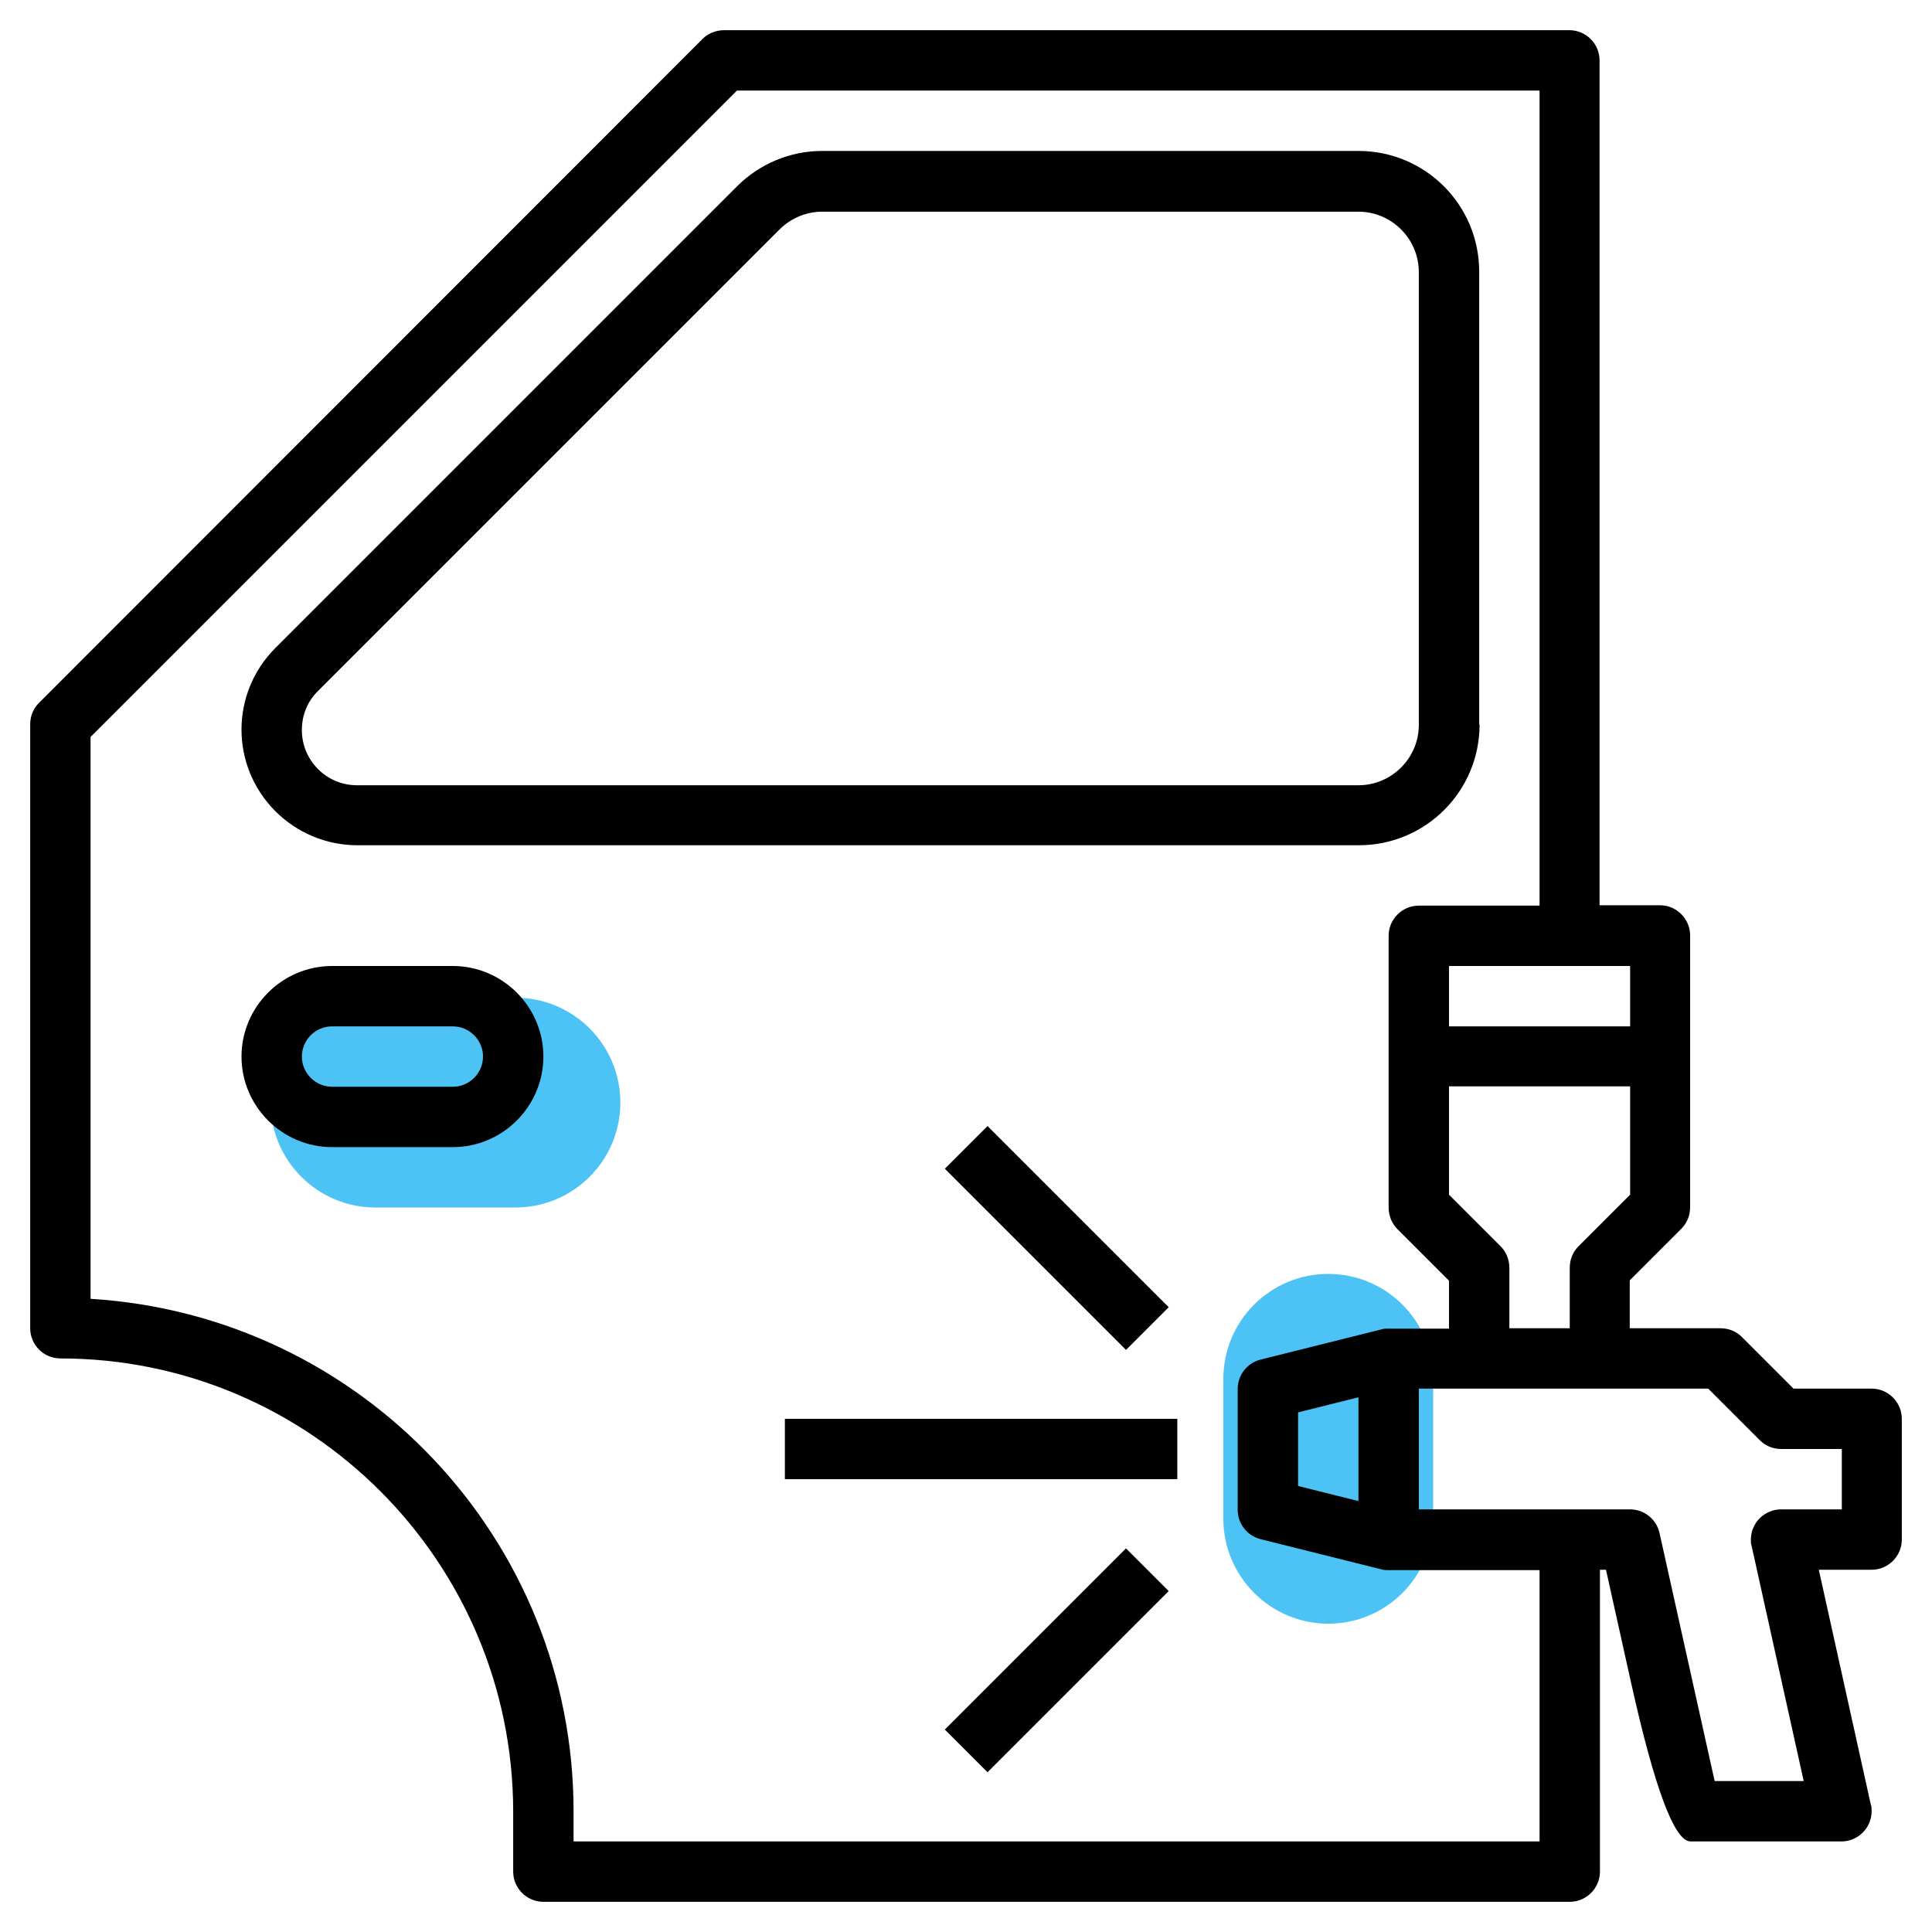
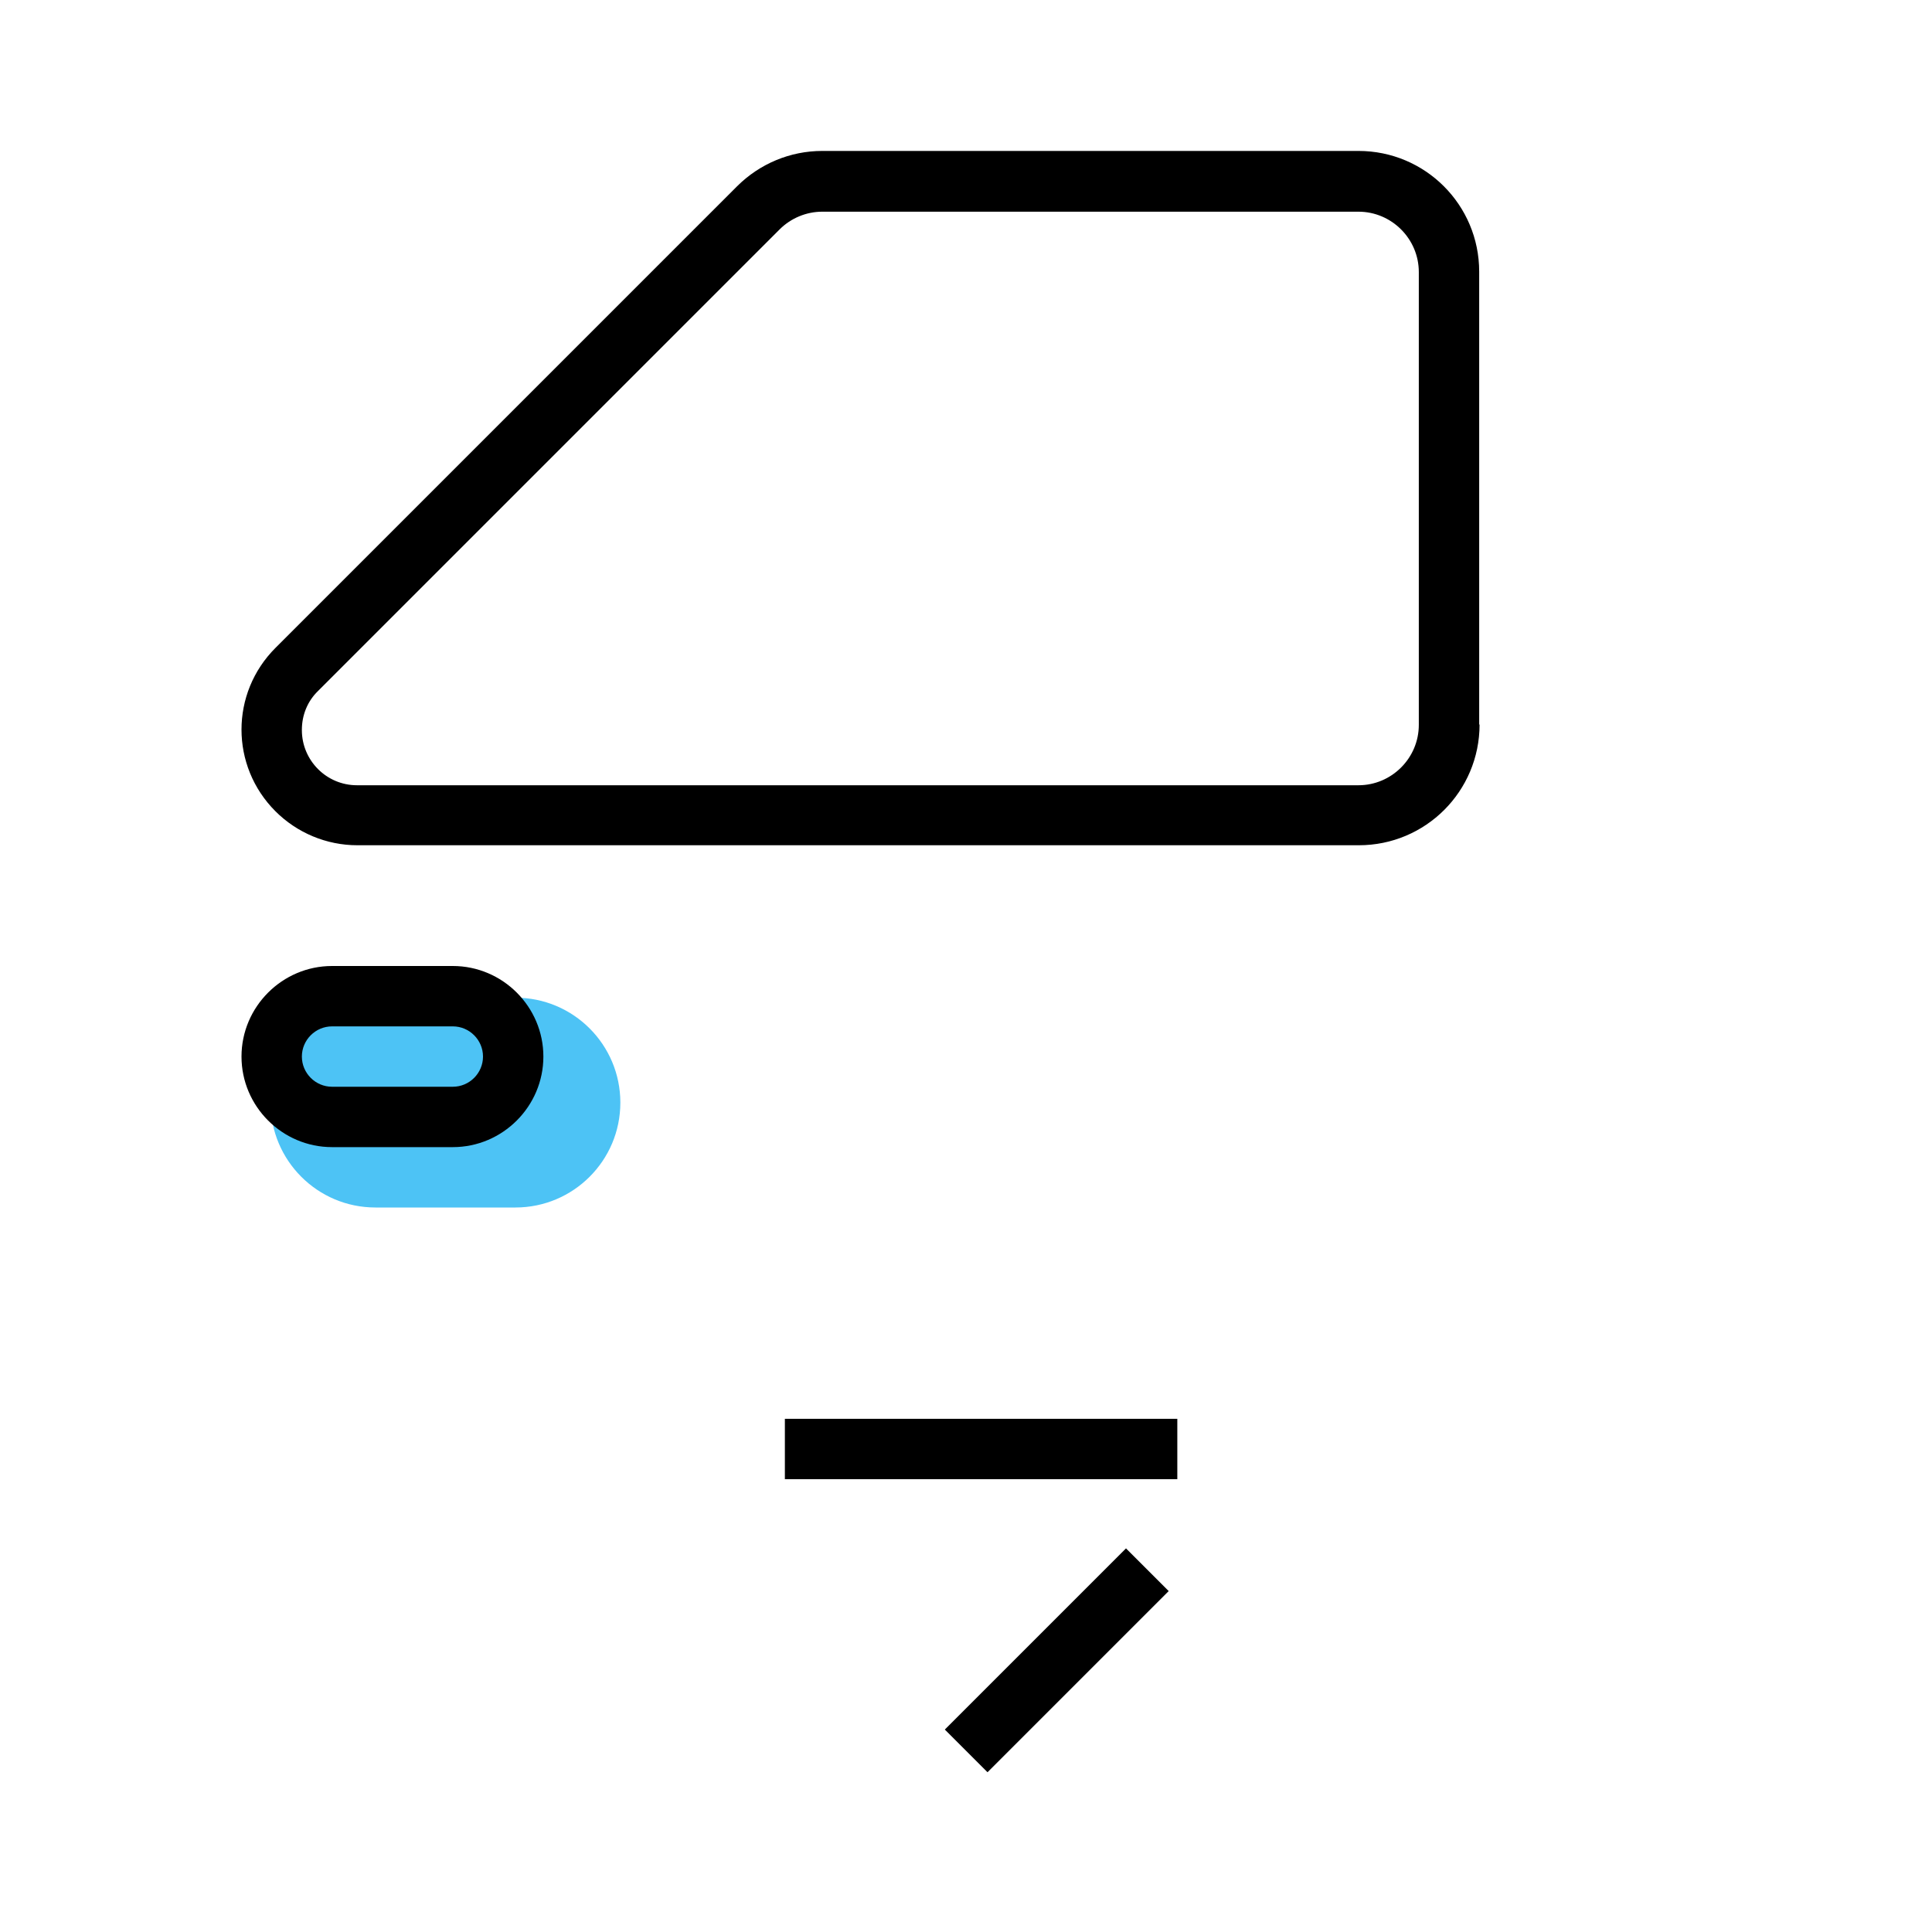
<svg xmlns="http://www.w3.org/2000/svg" id="Layer_3" data-name="Layer 3" viewBox="0 0 512 512">
  <defs>
    <style>      .cls-1 {        fill: #4dc3f5;      }      .cls-1, .cls-2 {        stroke-width: 0px;      }      .cls-2 {        fill: #000;      }    </style>
  </defs>
  <path class="cls-1" d="M164.4,292.2c0,15.4-12.5,27.8-27.8,27.8h-37.1c-15.4,0-27.8-12.5-27.8-27.8s12.5-27.8,27.8-27.8h37.1c15.4,0,27.8,12.5,27.8,27.8Z" />
-   <path class="cls-1" d="M352,337.6c15.4,0,27.8,12.5,27.8,27.8v37.1c0,15.4-12.5,27.8-27.8,27.8s-27.8-12.5-27.8-27.8v-37.1c0-15.4,12.5-27.8,27.8-27.8Z" />
  <path class="cls-2" d="M392,192v-120c0-17.7-14.3-32-32-32h-142.1c-8.5,0-16.6,3.4-22.6,9.4l-122.3,122.3c-12,12-12,31.3,0,43.3,5.7,5.7,13.5,9,21.7,9h265.4c17.7,0,32-14.3,32-32ZM80,193.4c0-3.9,1.5-7.6,4.3-10.3l122.3-122.3c3-3,7.1-4.7,11.3-4.7h142.1c8.8,0,16,7.2,16,16v120c0,8.8-7.2,16-16,16H94.6c-8.1,0-14.6-6.6-14.6-14.6Z" />
  <path class="cls-2" d="M120,256h-32c-13.2,0-24,10.8-24,24s10.8,24,24,24h32c13.2,0,24-10.8,24-24s-10.8-24-24-24ZM120,288h-32c-4.4,0-8-3.6-8-8s3.6-8,8-8h32c4.4,0,8,3.6,8,8s-3.6,8-8,8Z" />
-   <path class="cls-2" d="M496,368h-20.7l-13.7-13.7c-1.5-1.5-3.5-2.3-5.7-2.3h-24v-12.7l13.7-13.7c1.5-1.5,2.3-3.5,2.3-5.7v-72c0-4.4-3.6-8-8-8h-16V16c0-4.4-3.6-8-8-8h-224c-2.1,0-4.2.8-5.7,2.3L10.3,186.3c-1.5,1.5-2.3,3.5-2.3,5.7v160c0,4.4,3.6,8,8,8,66.2,0,119.9,53.8,120,120v16c0,4.4,3.6,8,8,8h272c4.4,0,8-3.6,8-8v-80h1.6l6.6,29.7q9.4,42.3,15.8,42.3h40c4.4,0,8-3.6,8-8,0-.6,0-1.2-.2-1.7l-13.8-62.3h14c4.4,0,8-3.6,8-8v-32c0-4.4-3.6-8-8-8ZM418.3,330.3c-1.5,1.5-2.3,3.5-2.3,5.7v16h-16v-16c0-2.1-.8-4.2-2.3-5.7l-13.7-13.7v-28.7h48v28.7l-13.7,13.7ZM432,272h-48v-16h48v16ZM408,488H152v-8c0-72-56.2-131.4-128-135.8v-148.9L195.3,24h212.7v216h-32c-4.4,0-8,3.6-8,8v72c0,2.1.8,4.2,2.3,5.7l13.7,13.7v12.7h-16c-.7,0-1.3,0-1.9.2l-32,8c-3.6.9-6.1,4.1-6.1,7.8v32c0,3.7,2.5,6.9,6.1,7.8l32,8c.6.2,1.3.2,1.9.2h40v72ZM344,393.8v-19.5l16-4v27.5l-16-4ZM488,400h-16c-4.4,0-8,3.6-8,8,0,.6,0,1.2.2,1.7l13.8,62.3h-23.6c-3.9-17.5-14.6-65.7-14.6-65.7-.8-3.7-4.1-6.3-7.8-6.3h-56v-32h76.7l13.7,13.7c1.5,1.5,3.5,2.3,5.7,2.3h16v16Z" />
  <rect class="cls-2" x="208" y="376" width="104" height="16" />
-   <rect class="cls-2" x="272" y="294.1" width="16" height="67.9" transform="translate(-149.9 294.1) rotate(-45)" />
  <rect class="cls-2" x="246.1" y="432" width="67.9" height="16" transform="translate(-229.1 326.9) rotate(-45)" />
</svg>